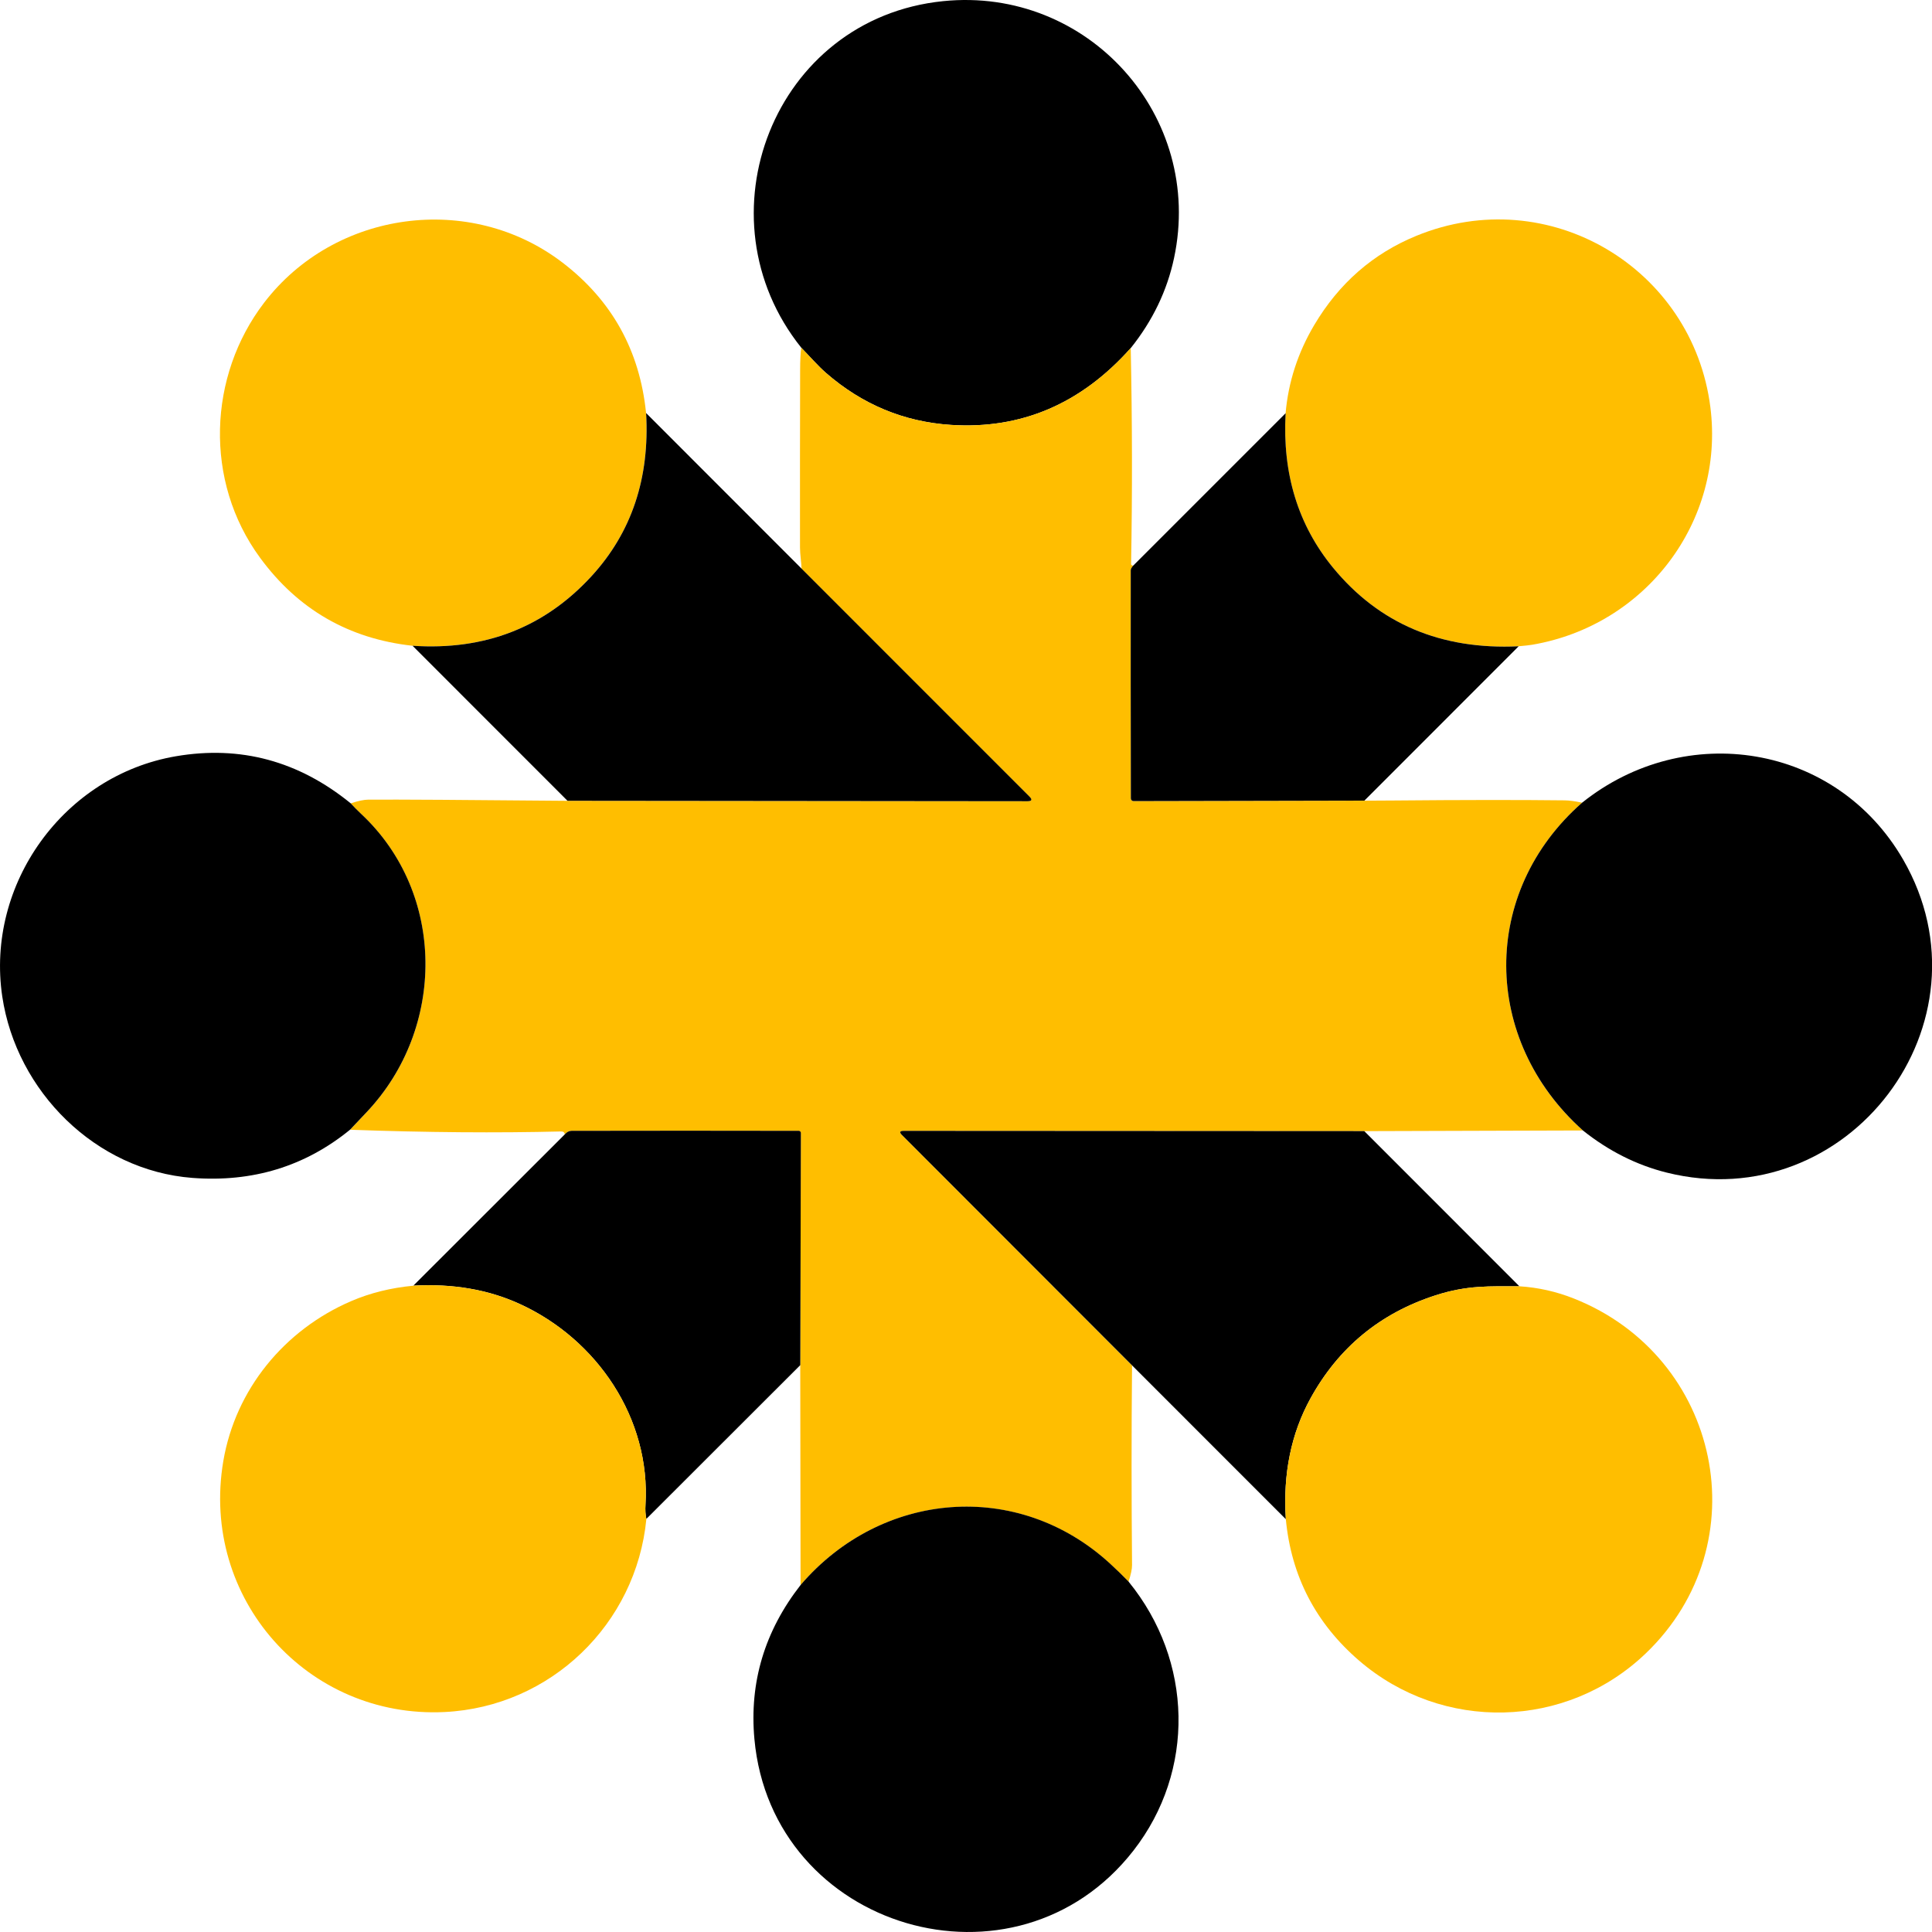
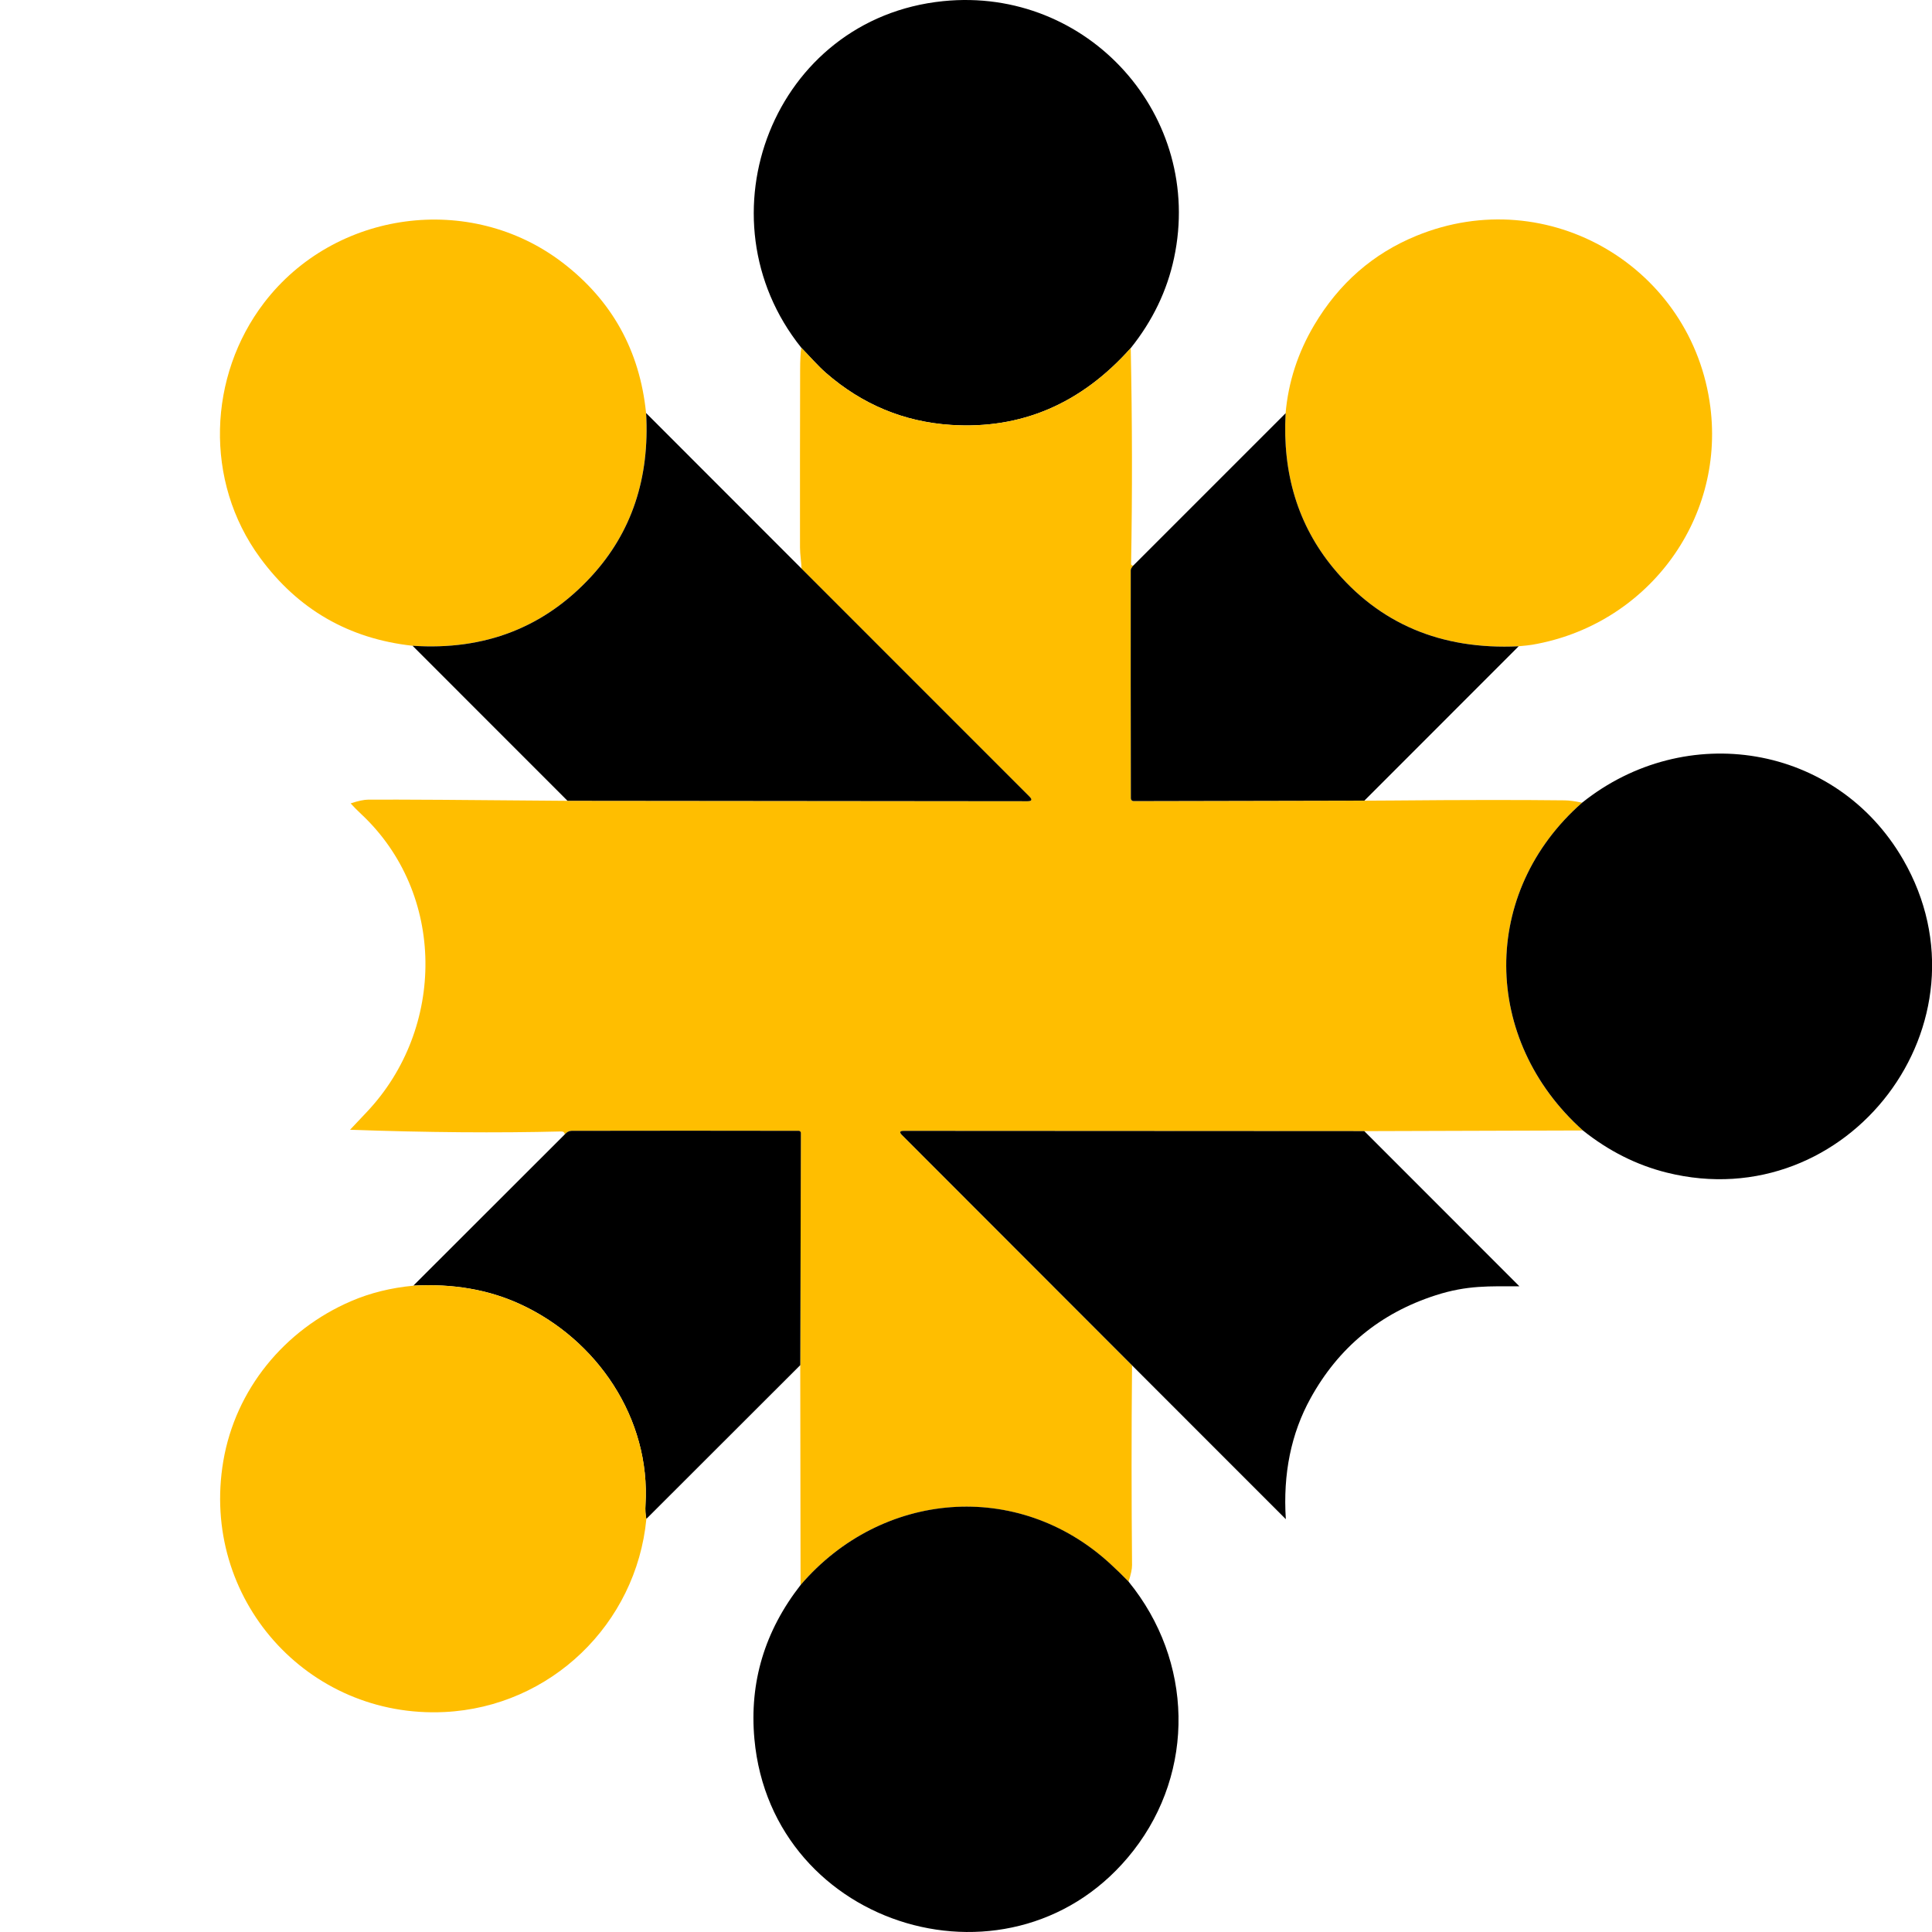
<svg xmlns="http://www.w3.org/2000/svg" width="162" height="162" viewBox="0 0 162 162" fill="none">
  <path d="M94.816 29.184C90.655 33.861 85.628 36.011 79.737 35.628C75.793 35.371 72.299 33.918 69.258 31.267C68.568 30.664 67.885 29.87 67.195 29.164C58.433 18.248 64.851 1.539 79.083 0.096C91.232 -1.138 100.99 9.73 98.443 21.646C97.86 24.376 96.653 26.89 94.816 29.184Z" fill="black" />
  <path d="M54.173 34.631C54.486 40.082 52.962 44.643 49.599 48.31C45.658 52.607 40.654 54.551 34.59 54.148C29.239 53.558 24.975 51.094 21.801 46.76C17.093 40.339 17.453 31.521 22.141 25.39C28.065 17.642 39.427 16.088 47.181 22.029C51.312 25.196 53.643 29.394 54.173 34.631Z" fill="#FFBE00" />
  <path d="M127.338 54.191C120.823 54.498 115.633 52.297 111.762 47.587C108.841 44.026 107.521 39.715 107.798 34.651C108.028 32.034 108.828 29.57 110.195 27.263C112.272 23.759 115.129 21.262 118.766 19.772C129.855 15.228 141.94 22.462 143.417 34.148C144.631 43.763 137.963 52.444 128.485 54.061C128.248 54.101 127.861 54.144 127.331 54.191H127.338Z" fill="#FFBE00" />
  <path d="M67.191 29.164C67.882 29.867 68.565 30.664 69.255 31.267C72.296 33.918 75.79 35.371 79.734 35.628C85.624 36.011 90.652 33.861 94.813 29.184C94.939 35.331 94.949 41.372 94.843 47.306C94.843 47.367 94.899 47.41 95.019 47.433C94.879 47.587 94.813 47.717 94.813 47.82C94.806 54.201 94.813 60.579 94.823 66.95C94.823 67.073 94.926 67.176 95.049 67.176L114.406 67.136C115.263 67.136 116.059 67.133 116.796 67.123C122.64 67.07 127.441 67.066 131.198 67.11C131.572 67.113 132.059 67.18 132.665 67.306C124.111 74.811 124.221 87.176 132.725 94.791L114.396 94.847L75.773 94.828C75.446 94.828 75.399 94.944 75.629 95.174L94.923 114.491C94.869 120.145 94.873 125.729 94.923 131.237C94.926 131.557 94.829 132.02 94.629 132.63C94.129 132.114 93.612 131.61 93.076 131.12C85.344 124.019 73.903 125.002 67.128 132.904L67.101 114.471L67.151 95.004C67.151 94.907 67.071 94.828 66.975 94.828C60.634 94.814 54.283 94.817 47.925 94.828C47.708 94.828 47.518 94.927 47.355 95.124C47.342 94.954 47.238 94.868 47.048 94.874C41.684 95.007 35.786 94.961 29.352 94.731C29.989 94.054 30.459 93.557 30.762 93.237C37.367 86.24 37.413 74.921 30.279 68.253C29.975 67.97 29.682 67.673 29.402 67.366C30.029 67.156 30.526 67.05 30.892 67.05C33.459 67.036 39.02 67.07 47.575 67.15L86.148 67.186C86.518 67.186 86.571 67.056 86.308 66.793L67.211 47.693C67.191 47.08 67.081 46.493 67.081 45.913C67.075 40.969 67.078 36.025 67.091 31.081C67.091 30.2 67.125 29.564 67.188 29.167L67.191 29.164Z" fill="#FFBE00" />
  <path d="M54.173 34.631L67.222 47.69L86.318 66.79C86.578 67.049 86.525 67.183 86.158 67.183L47.585 67.146L34.593 54.148C40.657 54.554 45.661 52.607 49.602 48.31C52.966 44.643 54.489 40.082 54.176 34.631H54.173Z" fill="black" />
  <path d="M107.801 34.651C107.521 39.715 108.845 44.026 111.765 47.587C115.633 52.297 120.823 54.501 127.341 54.191L114.406 67.133L95.049 67.173C94.923 67.173 94.823 67.073 94.823 66.946C94.809 60.575 94.809 54.198 94.813 47.817C94.813 47.713 94.883 47.583 95.019 47.43L107.801 34.648V34.651Z" fill="black" />
-   <path d="M29.405 67.359C29.685 67.666 29.979 67.96 30.282 68.246C37.417 74.914 37.367 86.233 30.766 93.23C30.462 93.55 29.992 94.047 29.355 94.724C25.581 97.805 21.174 99.151 16.13 98.768C8.025 98.148 1.381 91.517 0.191 83.566C-1.216 74.134 5.358 65.016 14.753 63.412C20.154 62.489 25.038 63.806 29.405 67.359Z" fill="black" />
  <path d="M132.725 94.787C124.221 87.173 124.111 74.808 132.665 67.303C141.337 60.369 153.959 62.355 159.58 72.077C167.448 85.703 154.972 102.125 139.746 98.321C137.229 97.691 134.889 96.514 132.722 94.787H132.725Z" fill="black" />
  <path d="M114.396 94.844L127.401 107.856C124.904 107.866 123.057 107.746 120.363 108.616C115.729 110.113 112.239 112.987 109.892 117.244C108.261 120.198 107.571 123.579 107.818 127.386L94.923 114.487L75.629 95.171C75.399 94.941 75.446 94.824 75.773 94.824L114.396 94.844Z" fill="black" />
  <path d="M67.108 114.464L54.196 127.363C54.119 126.996 54.096 126.606 54.123 126.189C54.569 118.938 50.065 112.297 43.571 109.333C40.937 108.13 37.967 107.62 34.663 107.8L47.358 95.118C47.522 94.924 47.712 94.824 47.928 94.821C54.286 94.808 60.637 94.808 66.978 94.821C67.075 94.821 67.155 94.901 67.155 94.998L67.105 114.464H67.108Z" fill="black" />
  <path d="M34.666 107.803C37.97 107.623 40.941 108.133 43.574 109.337C50.065 112.3 54.573 118.938 54.126 126.193C54.099 126.609 54.126 126.999 54.199 127.366C53.349 136.184 46.171 143.119 37.28 143.555C25.788 144.119 16.773 134.047 18.724 122.519C19.744 116.501 23.848 111.504 29.455 109.097C31.046 108.413 32.783 107.983 34.669 107.806L34.666 107.803Z" fill="#FFBE00" />
-   <path d="M127.401 107.856C128.975 107.956 130.498 108.296 131.972 108.883C144.281 113.767 147.598 129.43 138.01 138.628C131.338 145.029 120.95 145.256 113.969 139.251C110.325 136.114 108.271 132.16 107.818 127.386C107.571 123.582 108.261 120.202 109.892 117.244C112.239 112.987 115.729 110.113 120.363 108.616C123.06 107.746 124.904 107.866 127.401 107.856Z" fill="#FFBE00" />
  <path d="M94.633 132.623C100.057 139.268 100.233 148.506 95.043 155.17C85.178 167.843 64.714 161.818 63.258 145.819C62.824 141.068 64.118 136.761 67.135 132.897C73.906 124.996 85.351 124.012 93.082 131.113C93.619 131.603 94.136 132.11 94.636 132.623H94.633Z" fill="black" />
</svg>